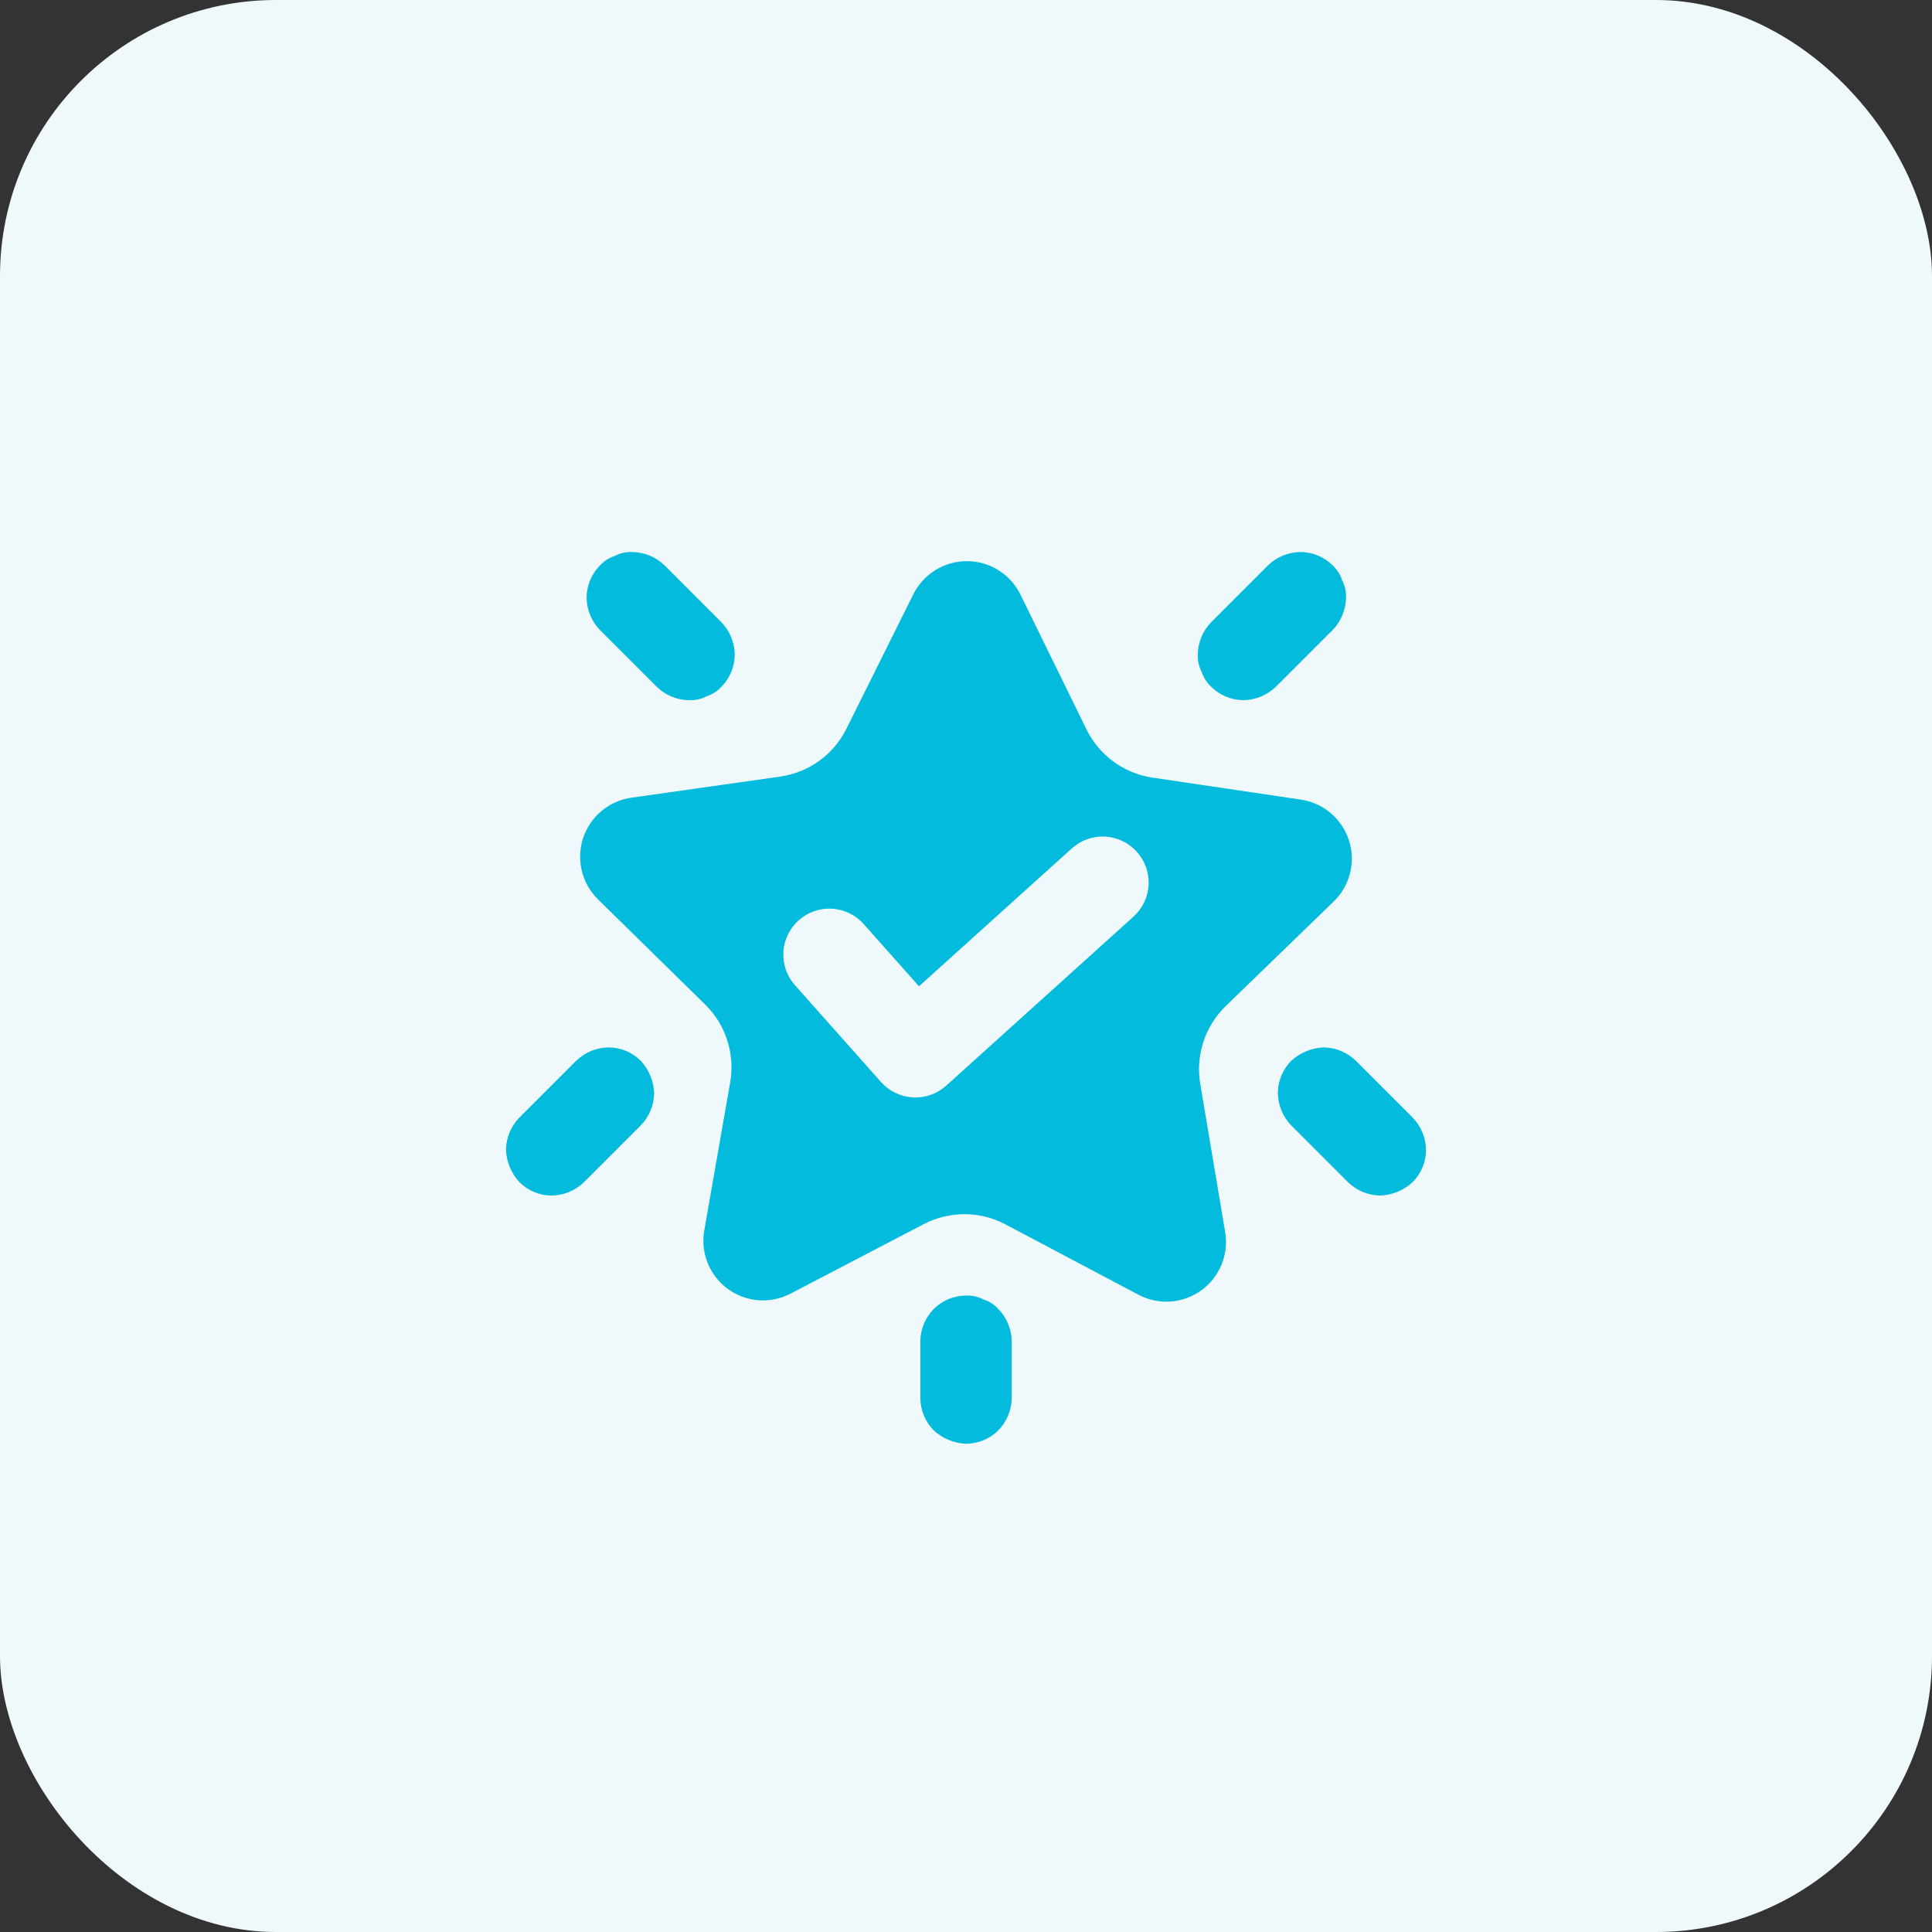
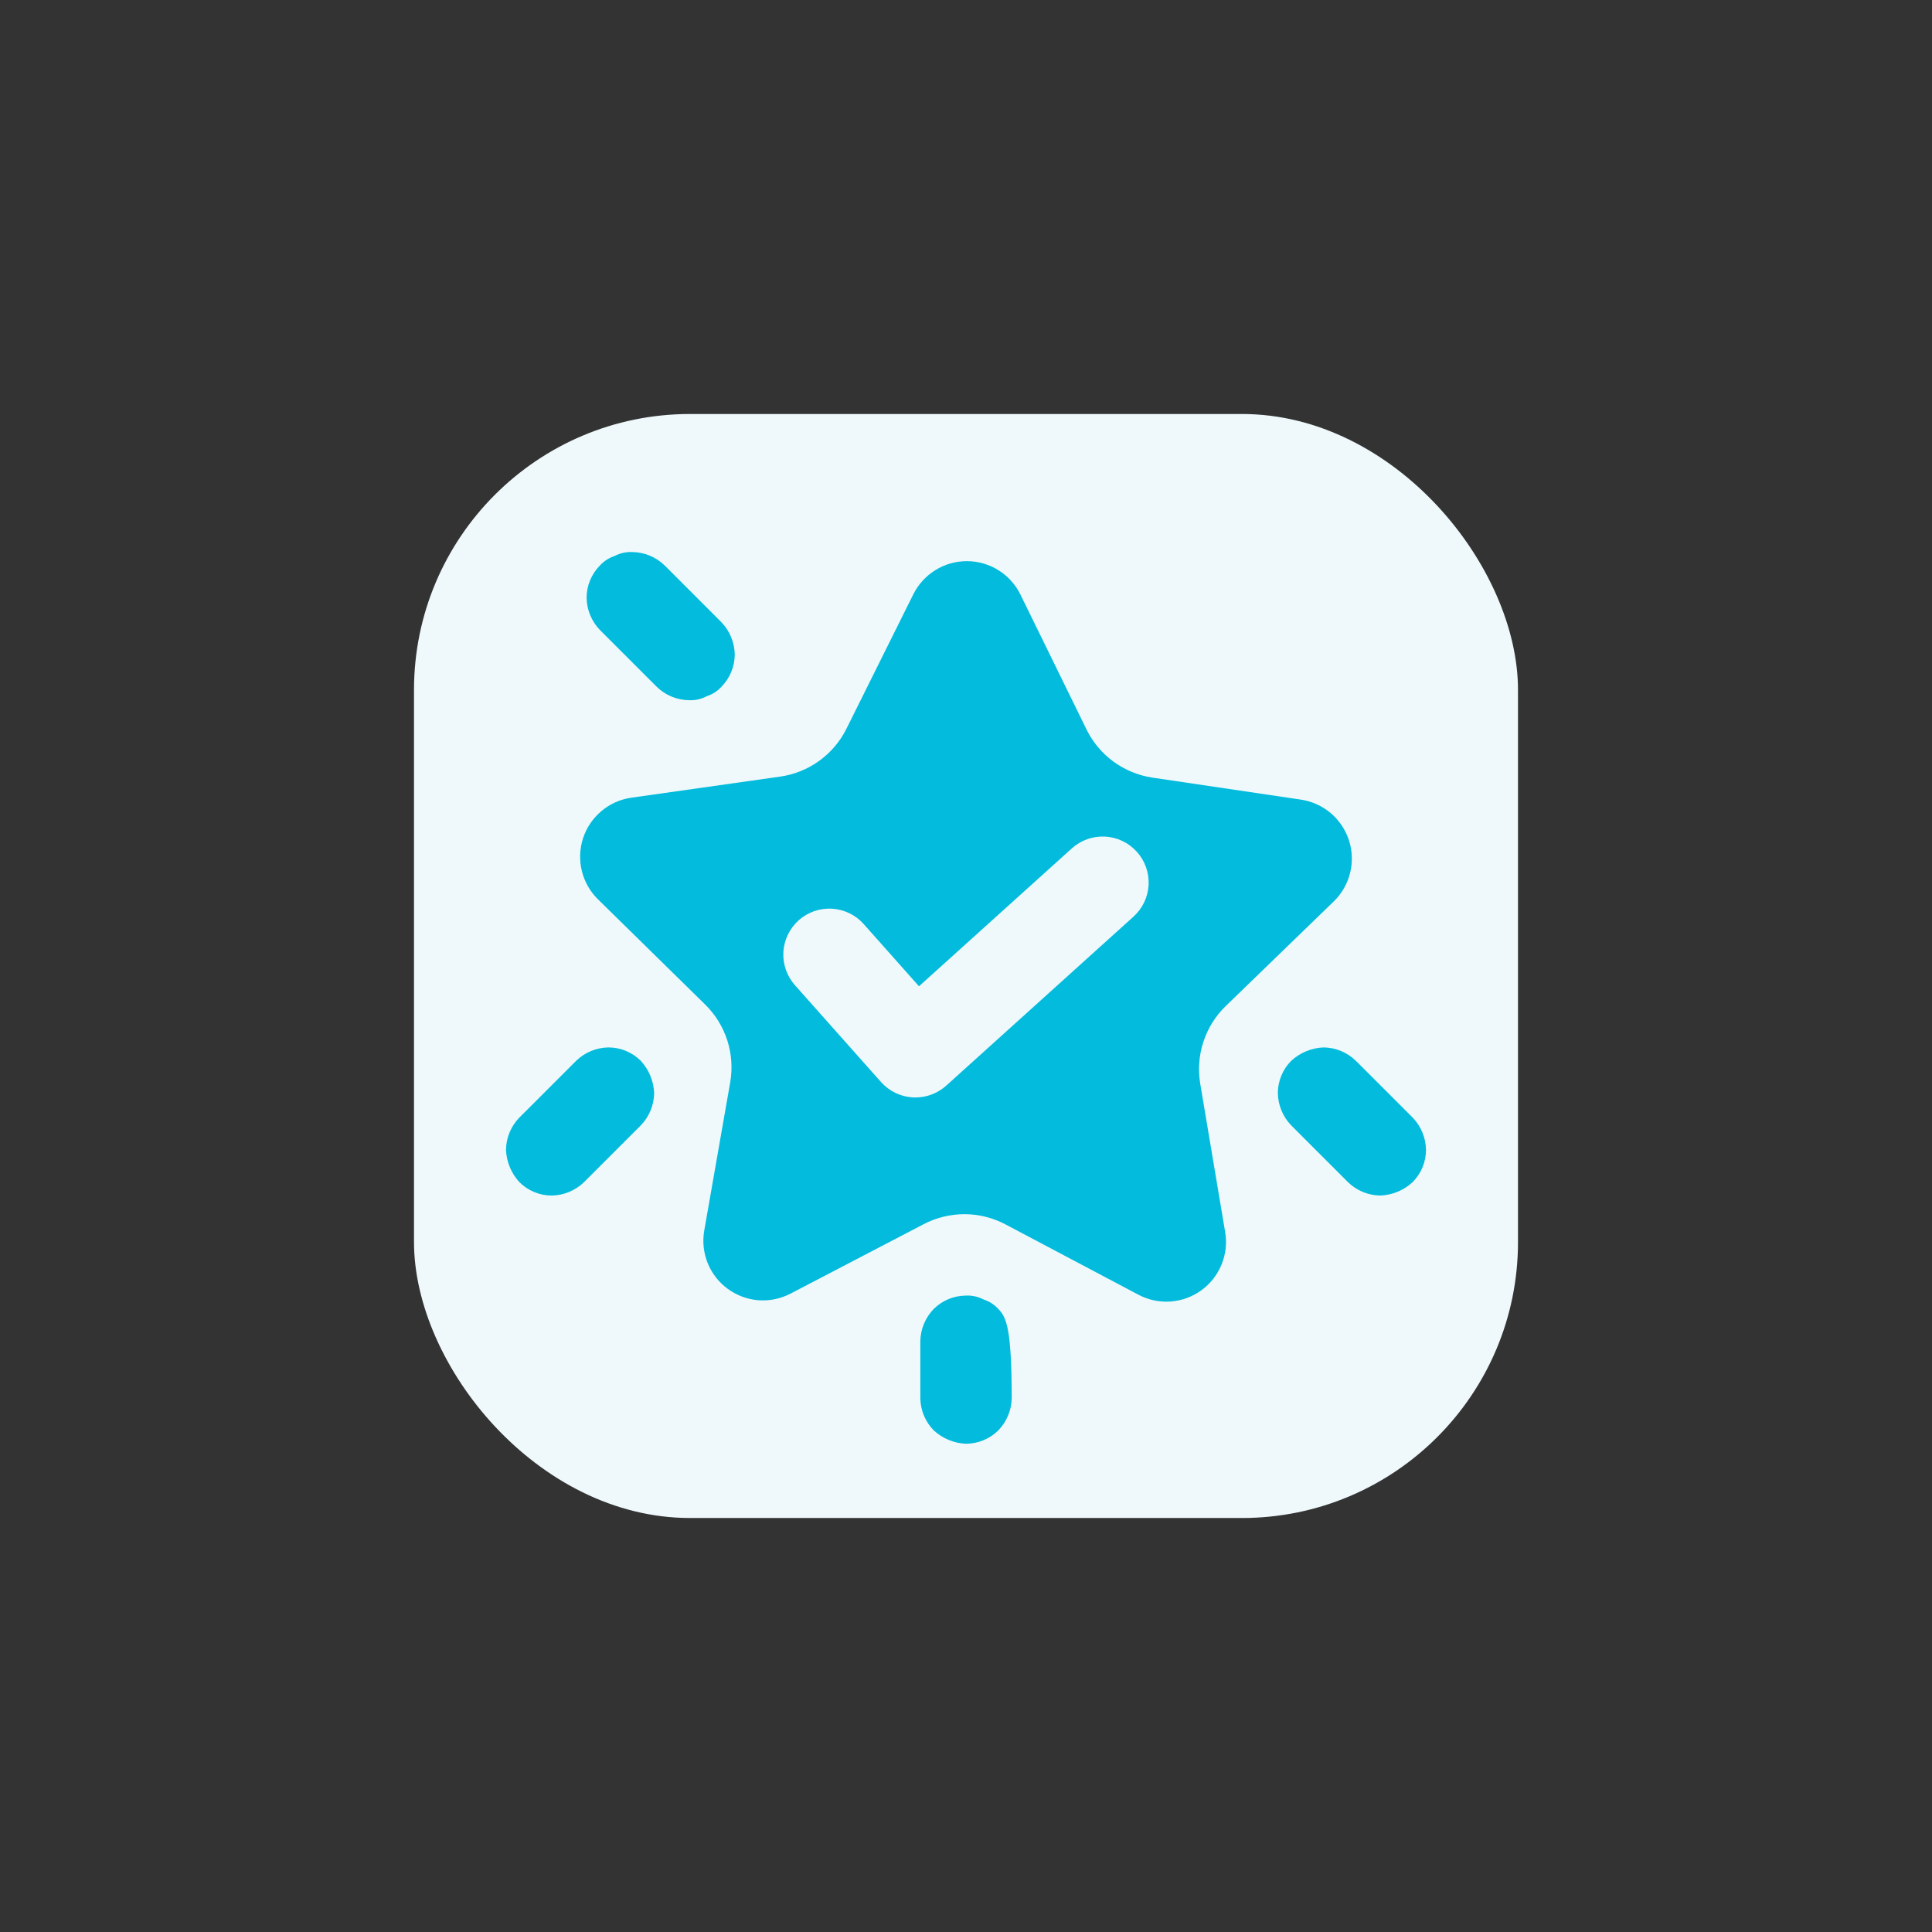
<svg xmlns="http://www.w3.org/2000/svg" width="42" height="42" viewBox="0 0 42 42" fill="none">
  <rect x="0" y="0" width="42" height="42" fill="#333333" stroke="none" />
-   <rect width="42" height="42" rx="6" fill="#EFF9FB" />
  <rect x="9" y="9" width="24" height="24" rx="6" fill="#EFF9FB" />
  <path d="M28.993 19.598C29.167 19.43 29.29 19.216 29.349 18.981C29.408 18.747 29.4 18.5 29.326 18.27C29.251 18.039 29.114 17.834 28.93 17.677C28.745 17.521 28.52 17.419 28.281 17.383L25.053 16.905C24.747 16.859 24.457 16.74 24.207 16.558C23.957 16.375 23.755 16.134 23.619 15.856L22.184 12.927C22.078 12.709 21.912 12.525 21.707 12.397C21.502 12.268 21.264 12.2 21.022 12.199C20.78 12.198 20.542 12.265 20.336 12.393C20.13 12.52 19.963 12.702 19.855 12.919L18.401 15.842C18.263 16.12 18.059 16.36 17.808 16.541C17.556 16.722 17.265 16.84 16.958 16.883L13.726 17.341C13.486 17.375 13.261 17.475 13.076 17.631C12.89 17.786 12.752 17.99 12.676 18.22C12.601 18.45 12.591 18.696 12.648 18.931C12.705 19.166 12.827 19.381 12.999 19.55L15.331 21.839C15.552 22.056 15.716 22.323 15.811 22.617C15.905 22.912 15.927 23.225 15.874 23.529L15.31 26.75C15.268 26.988 15.294 27.233 15.384 27.458C15.475 27.682 15.626 27.877 15.821 28.019C16.017 28.162 16.248 28.248 16.489 28.266C16.73 28.284 16.972 28.234 17.186 28.122L20.079 26.613C20.355 26.469 20.66 26.395 20.97 26.395C21.281 26.396 21.586 26.473 21.86 26.618L24.748 28.146C24.962 28.259 25.203 28.311 25.445 28.294C25.686 28.277 25.918 28.193 26.115 28.051C26.311 27.91 26.463 27.716 26.555 27.492C26.647 27.268 26.675 27.023 26.634 26.784L26.092 23.56C26.041 23.255 26.064 22.941 26.161 22.647C26.258 22.352 26.424 22.086 26.647 21.87L28.993 19.598ZM24.64 19.928L20.57 23.601C20.386 23.766 20.148 23.858 19.9 23.858C19.882 23.858 19.863 23.858 19.845 23.857C19.714 23.85 19.584 23.816 19.466 23.759C19.347 23.702 19.24 23.621 19.153 23.523L17.281 21.417C17.105 21.219 17.015 20.959 17.03 20.694C17.046 20.43 17.166 20.182 17.364 20.005C17.562 19.829 17.822 19.739 18.087 19.754C18.352 19.77 18.6 19.89 18.776 20.088L19.978 21.441L23.301 18.443C23.498 18.265 23.757 18.173 24.022 18.187C24.287 18.2 24.536 18.319 24.713 18.516C24.891 18.713 24.983 18.972 24.97 19.237C24.956 19.502 24.837 19.75 24.64 19.928Z" fill="#02BBDD" />
  <path d="M30.709 24.294C30.349 23.934 29.989 23.574 29.629 23.214C29.578 23.163 29.526 23.112 29.475 23.061C29.287 22.877 29.036 22.773 28.773 22.77C28.512 22.78 28.263 22.884 28.07 23.061C27.885 23.247 27.78 23.5 27.779 23.763C27.784 24.026 27.888 24.277 28.07 24.465C28.43 24.826 28.79 25.186 29.151 25.546C29.202 25.597 29.253 25.648 29.304 25.699C29.492 25.883 29.744 25.987 30.007 25.99C30.268 25.98 30.517 25.876 30.709 25.699C30.895 25.513 31 25.26 31 24.997C30.996 24.734 30.892 24.483 30.709 24.294Z" fill="#02BBDD" />
  <path d="M13.93 23.061C13.743 22.875 13.491 22.77 13.227 22.77C12.965 22.774 12.713 22.878 12.525 23.061L11.445 24.141L11.291 24.294C11.107 24.483 11.003 24.734 11 24.997C11.011 25.258 11.114 25.507 11.291 25.699C11.478 25.885 11.73 25.99 11.993 25.99C12.256 25.986 12.507 25.882 12.696 25.699C13.056 25.339 13.416 24.979 13.776 24.619C13.827 24.568 13.879 24.517 13.93 24.465C14.113 24.277 14.217 24.026 14.221 23.763C14.21 23.502 14.107 23.253 13.93 23.061Z" fill="#02BBDD" />
-   <path d="M26.331 14.93C26.517 15.116 26.77 15.22 27.033 15.221C27.296 15.216 27.547 15.112 27.736 14.93C28.096 14.57 28.456 14.21 28.816 13.85C28.867 13.798 28.919 13.747 28.97 13.696C29.153 13.508 29.257 13.256 29.261 12.994C29.267 12.861 29.237 12.729 29.175 12.611C29.136 12.488 29.065 12.378 28.97 12.291C28.783 12.105 28.531 12.001 28.267 12C28.005 12.004 27.753 12.108 27.565 12.291C27.205 12.651 26.845 13.011 26.485 13.371L26.331 13.525C26.147 13.713 26.043 13.965 26.04 14.227C26.034 14.36 26.063 14.492 26.125 14.61C26.165 14.733 26.236 14.843 26.331 14.93Z" fill="#02BBDD" />
  <path d="M14.123 14.777C14.174 14.828 14.226 14.879 14.277 14.931C14.465 15.114 14.716 15.218 14.979 15.222C15.112 15.228 15.244 15.198 15.362 15.136C15.485 15.096 15.595 15.026 15.682 14.931C15.867 14.744 15.972 14.492 15.973 14.228C15.968 13.966 15.864 13.714 15.682 13.526C15.322 13.165 14.962 12.805 14.602 12.445C14.55 12.394 14.499 12.343 14.448 12.292C14.26 12.108 14.008 12.004 13.745 12.001C13.613 11.995 13.48 12.024 13.363 12.086C13.24 12.126 13.13 12.197 13.043 12.292C12.857 12.479 12.753 12.731 12.752 12.994C12.756 13.257 12.86 13.508 13.043 13.697C13.403 14.057 13.763 14.417 14.123 14.777Z" fill="#02BBDD" />
-   <path d="M21.383 28.25C21.265 28.188 21.133 28.159 21 28.165C20.737 28.166 20.485 28.27 20.298 28.456C20.115 28.644 20.011 28.896 20.007 29.158V30.392C20.01 30.655 20.114 30.906 20.298 31.095C20.49 31.272 20.739 31.375 21 31.386C21.264 31.384 21.516 31.28 21.703 31.095C21.886 30.906 21.99 30.655 21.994 30.392V29.158C21.99 28.895 21.886 28.644 21.703 28.456C21.616 28.361 21.506 28.29 21.383 28.25Z" fill="#02BBDD" />
+   <path d="M21.383 28.25C21.265 28.188 21.133 28.159 21 28.165C20.737 28.166 20.485 28.27 20.298 28.456C20.115 28.644 20.011 28.896 20.007 29.158V30.392C20.01 30.655 20.114 30.906 20.298 31.095C20.49 31.272 20.739 31.375 21 31.386C21.264 31.384 21.516 31.28 21.703 31.095C21.886 30.906 21.99 30.655 21.994 30.392C21.99 28.895 21.886 28.644 21.703 28.456C21.616 28.361 21.506 28.29 21.383 28.25Z" fill="#02BBDD" />
</svg>